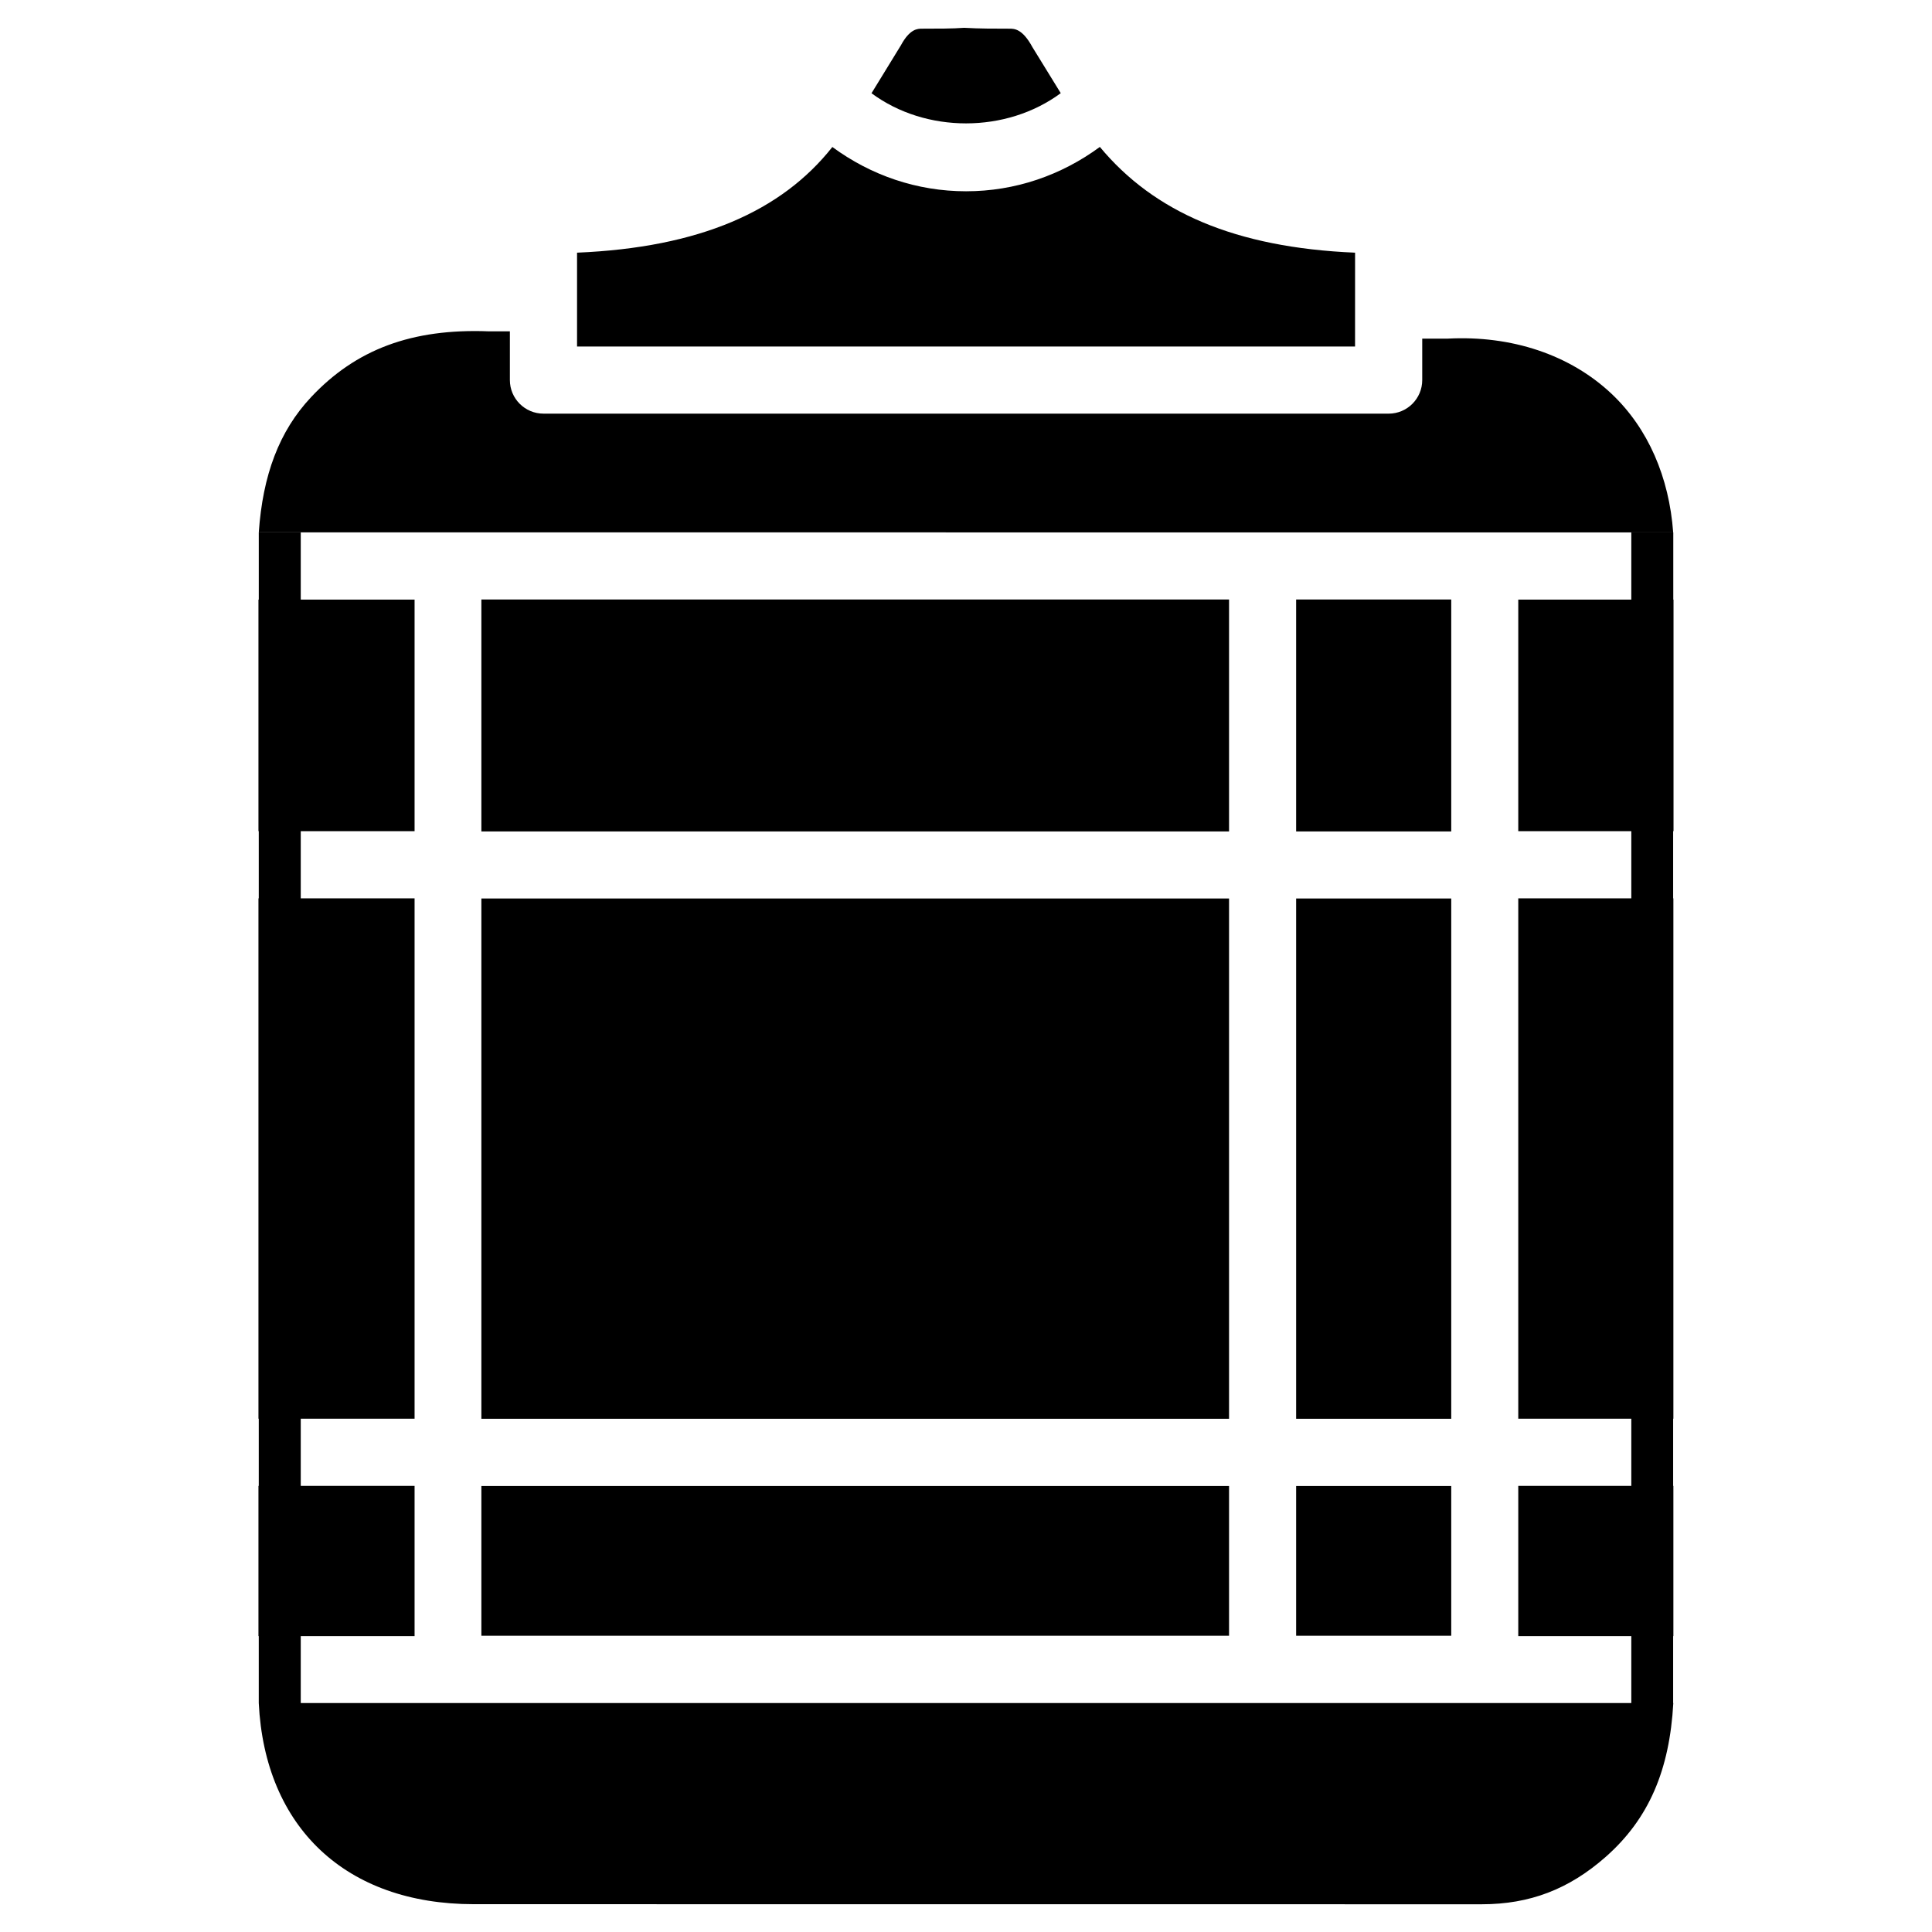
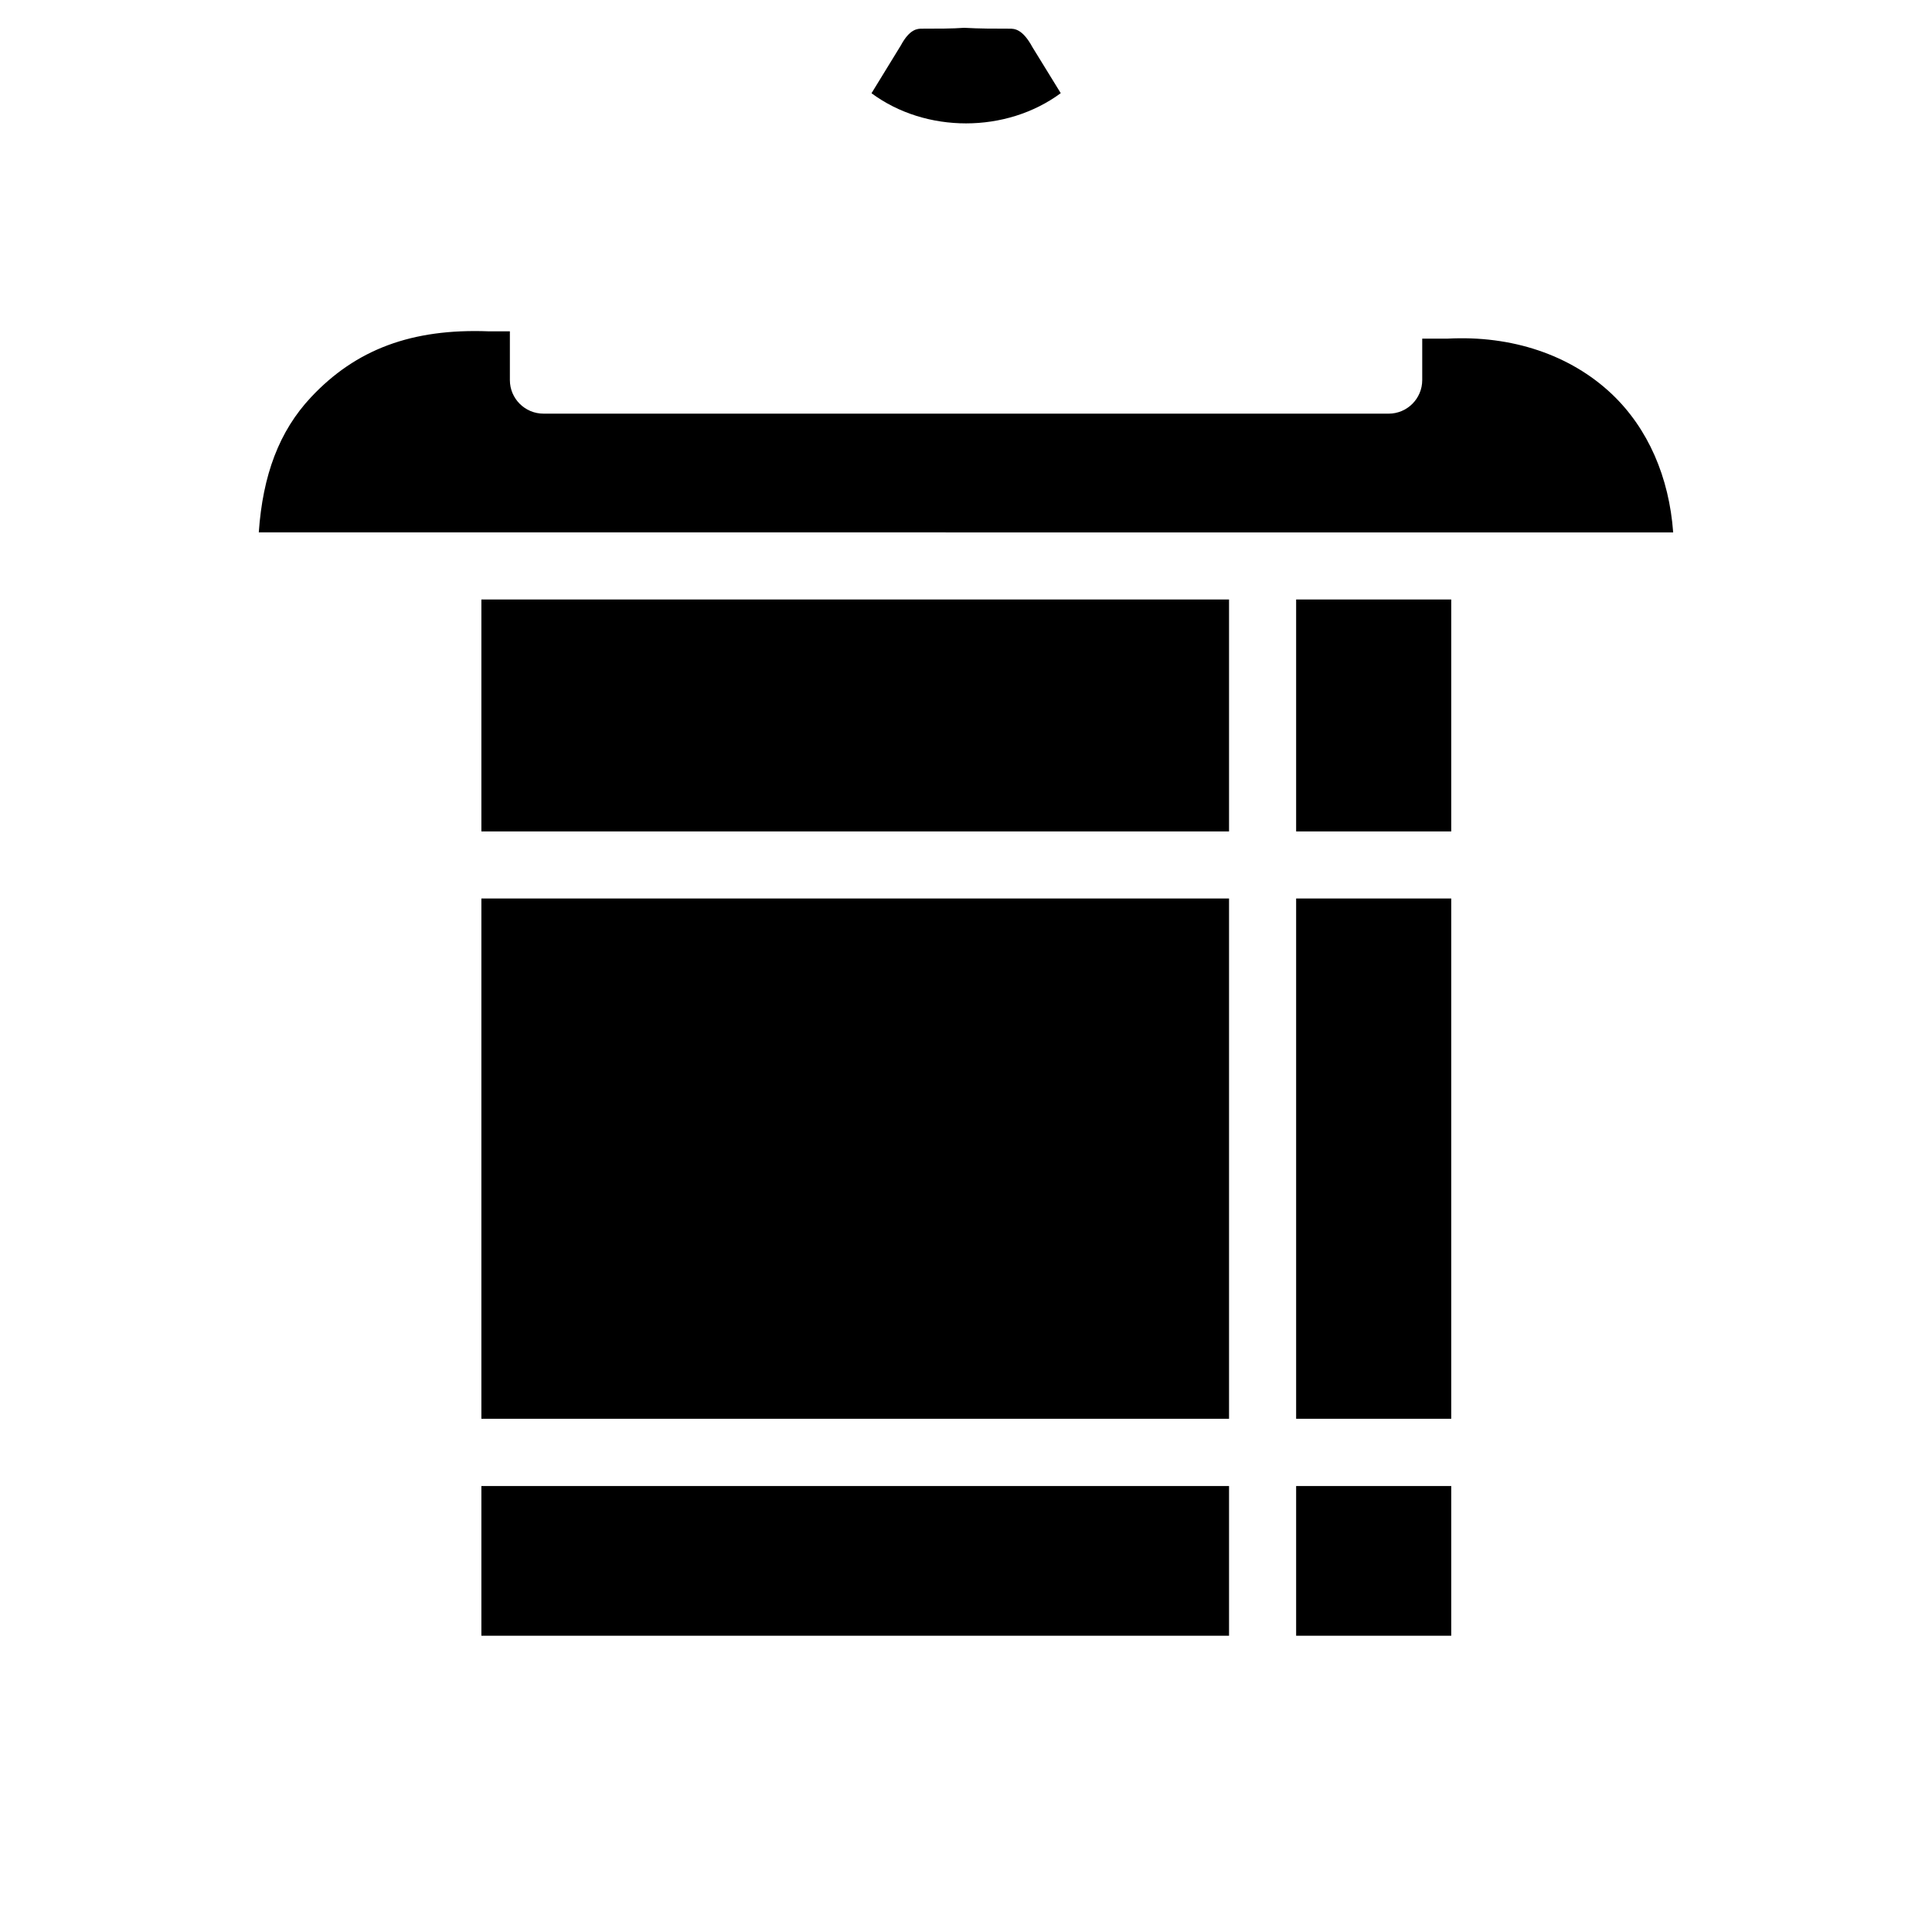
<svg xmlns="http://www.w3.org/2000/svg" fill="#000000" width="800px" height="800px" version="1.1" viewBox="144 144 512 512">
  <g>
    <path d="m487.49 537.81h41.102v39.676h-41.102z" />
    <path d="m487.49 382.11h41.102v137.88h-41.102z" />
    <path d="m271.57 382.11h198.14v137.88h-198.14z" />
    <path d="m487.49 302.87h41.102v61.465h-41.102z" />
-     <path d="m503.11 210.96c-31.742-1.344-53.301-10.746-67.637-28.023-10.242 7.535-22.461 11.754-35.457 11.754-12.992 0-25.211-4.219-35.434-11.734-13.438 17.004-35.164 26.641-67.66 28.004v24.875h206.18z" />
-     <path d="m587.5 364.27v-61.379h-0.062v-17.801h-11.125v17.801h-29.957v61.379h29.957v17.801h-29.957v137.9h29.957v17.801h-29.957v39.82h29.957v17.738h-352.61v-17.738h30.164v-39.82h-30.164v-17.801h30.164v-137.9h-30.164v-17.801h30.164v-61.379h-30.164v-17.801h-11.125v17.801h-0.086v61.379h0.082v17.801h-0.082v137.9h0.082v17.801h-0.082v39.82h0.082v17.738c1.617 32.914 23.027 53.301 56.992 53.301l267.12 0.02c12.699 0 23.07-3.969 32.789-12.512 11.504-10.117 16.984-23.07 17.969-40.809h-0.043v-17.738h0.062v-39.82h-0.062v-17.801h0.062v-137.9h-0.062v-17.801z" />
-     <path d="m425.11 168.69-7.496-12.176c-2.664-4.914-4.809-4.914-6.109-4.914-4.051 0-7.914 0-11.988-0.23-3.066 0.23-7.137 0.23-11.188 0.23-1.113 0-3.211 0-5.582 4.41l-7.789 12.699c14.402 10.664 35.73 10.645 50.152-0.02z" />
+     <path d="m425.11 168.69-7.496-12.176c-2.664-4.914-4.809-4.914-6.109-4.914-4.051 0-7.914 0-11.988-0.23-3.066 0.23-7.137 0.23-11.188 0.23-1.113 0-3.211 0-5.582 4.41l-7.789 12.699c14.402 10.664 35.73 10.645 50.152-0.02" />
    <path d="m587.41 285.09c-1.07-14.59-6.613-27.543-16.312-36.715-11-10.371-26.512-15.535-43.473-14.633h-6.719v10.98c0 4.914-3.988 8.902-8.902 8.902l-223.98-0.004c-4.914 0-8.902-3.988-8.902-8.902v-12.91h-5.562c-20.465-0.797-35.266 4.809-47.125 17.445-8.48 9.027-12.805 20.699-13.855 35.832z" />
    <path d="m271.57 537.81h198.14v39.676h-198.14z" />
    <path d="m271.57 302.87h198.14v61.465h-198.14z" />
  </g>
</svg>